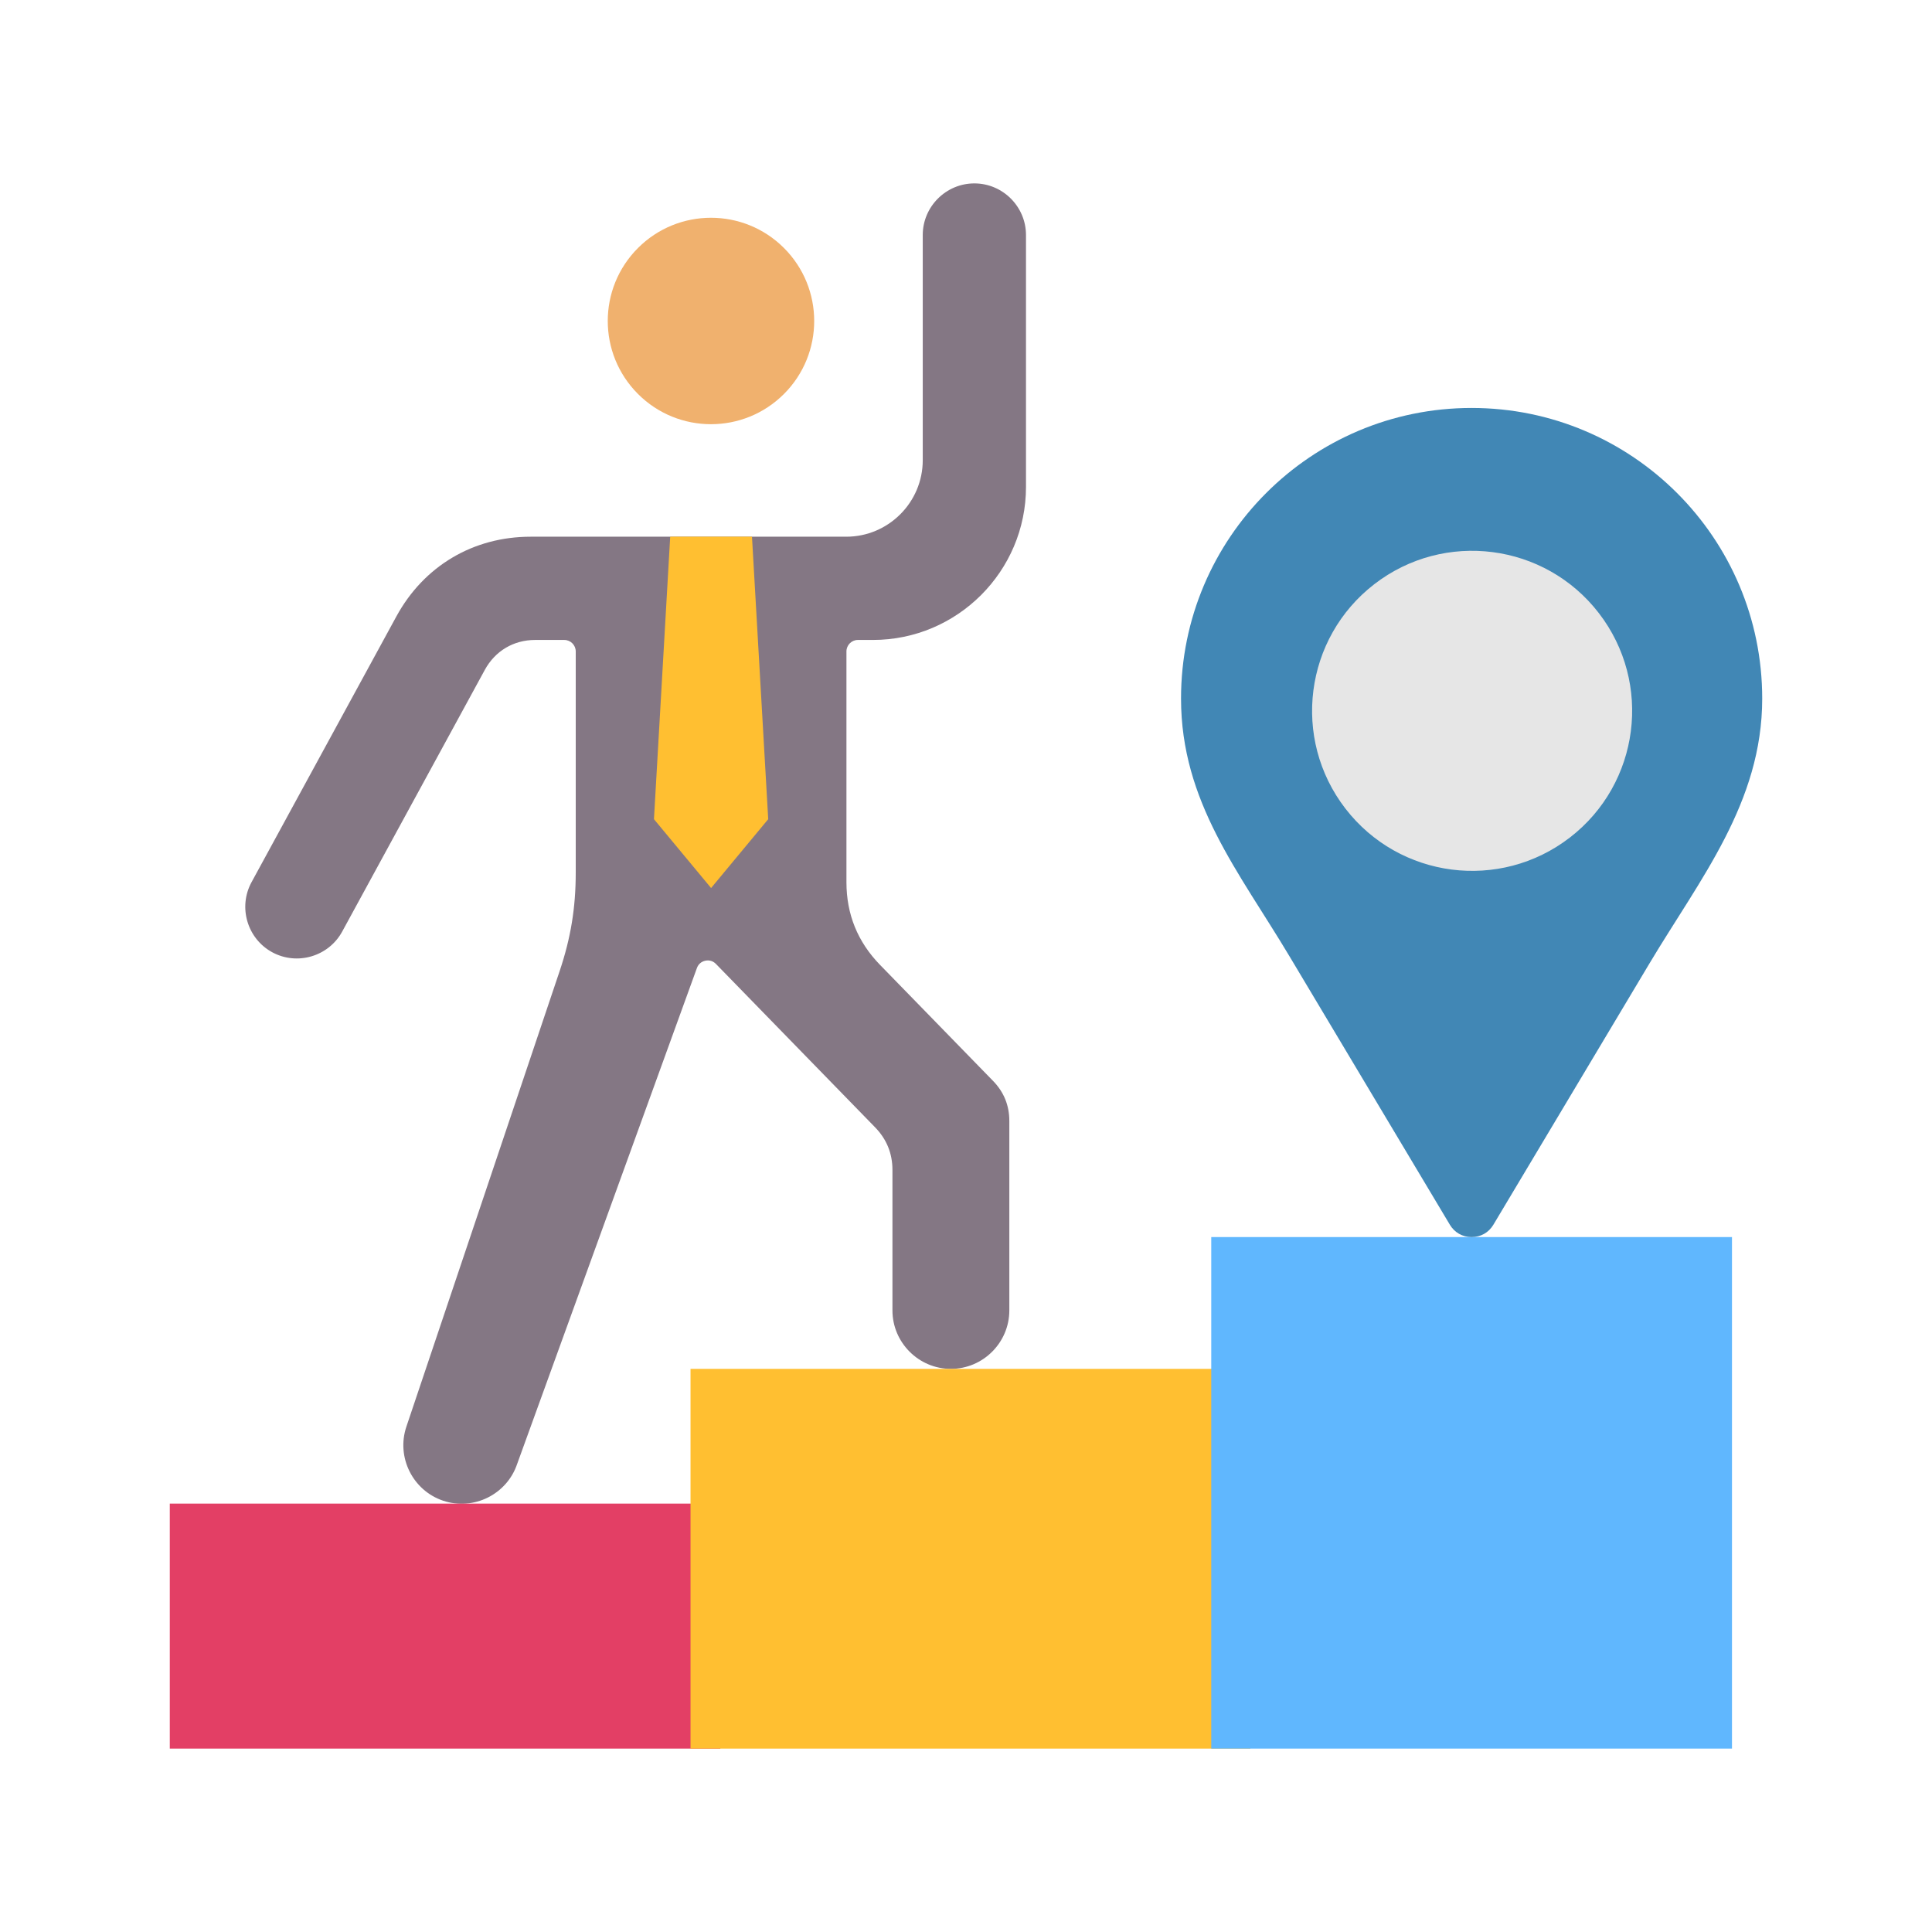
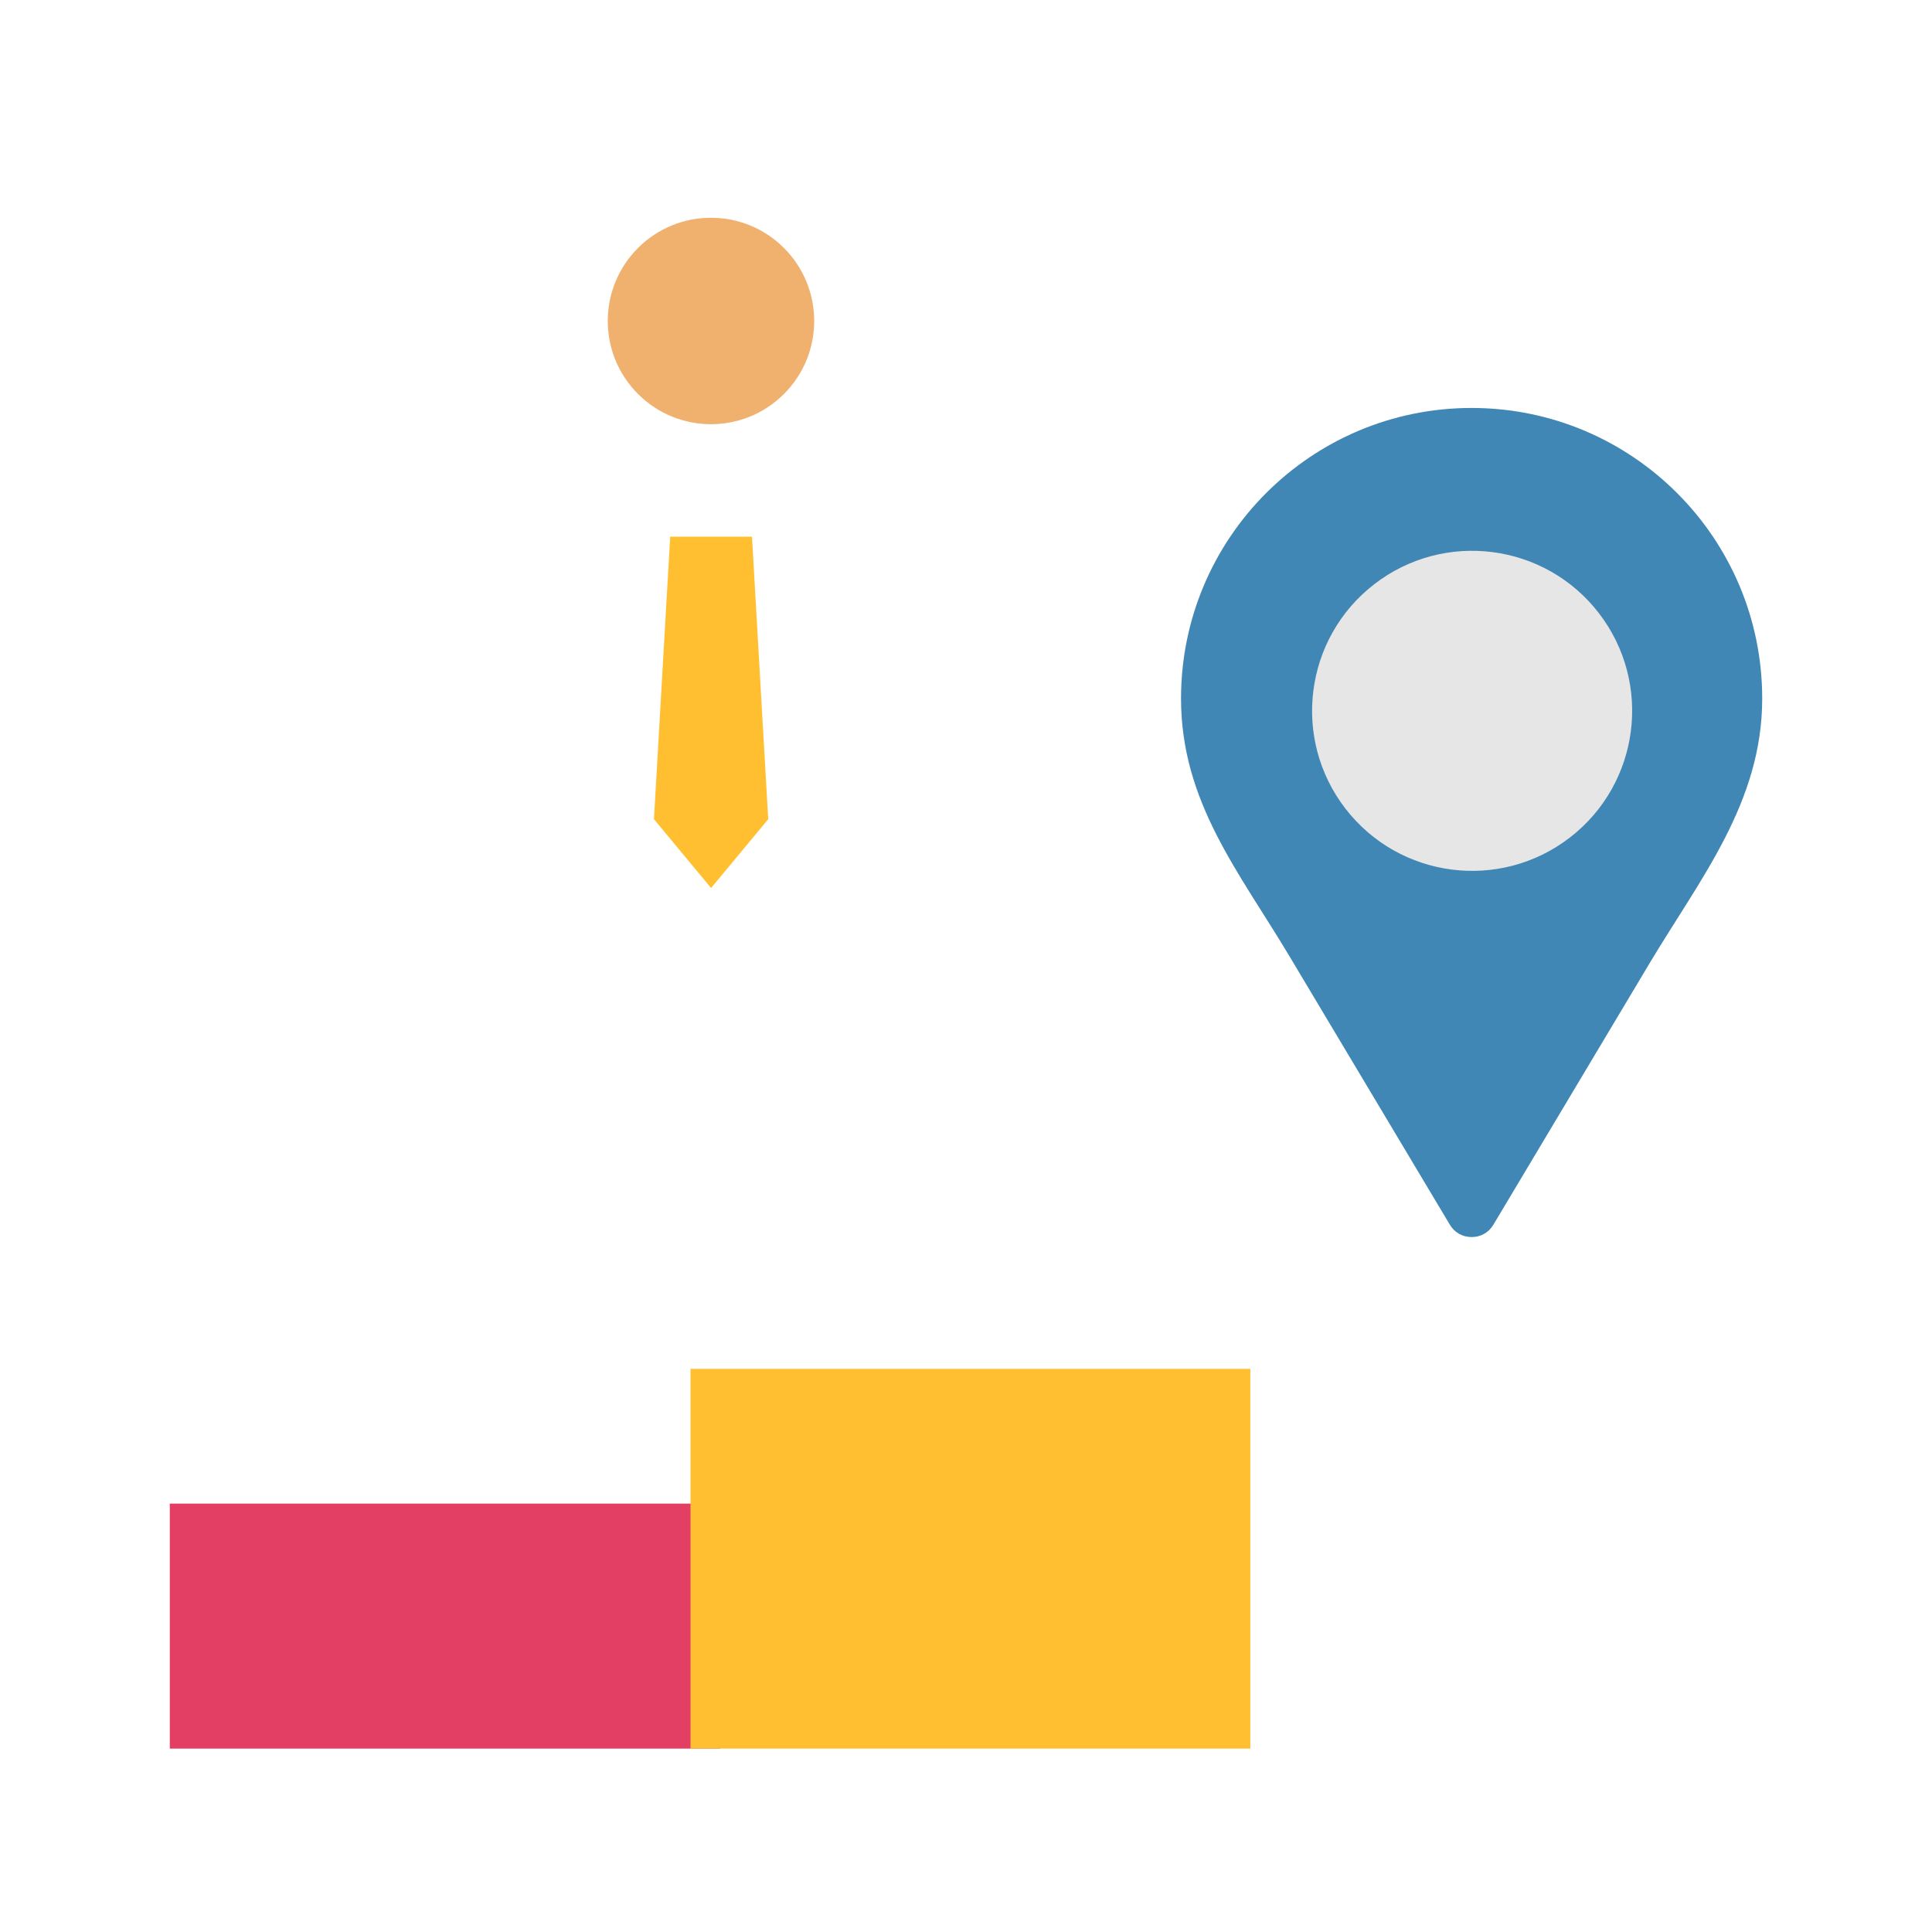
<svg xmlns="http://www.w3.org/2000/svg" id="Layer_1" viewBox="0 0 500 500">
  <g clip-rule="evenodd" fill-rule="evenodd">
-     <path d="m225.937 165.615h-3.907c-1.636 0-2.971 1.335-2.971 2.971v59.727c0 8.307 2.906 15.456 8.703 21.406l29.239 30.018c2.805 2.88 4.212 6.339 4.212 10.359v49.04c0 8.319-6.806 15.124-15.124 15.124-8.318 0-15.124-6.806-15.124-15.124v-36.34c0-4.288-1.5-7.978-4.492-11.049l-41.188-42.284c-.735-.755-1.725-1.053-2.755-.832-1.029.222-1.809.902-2.167 1.892l-46.523 128.345c-2.652 7.884-11.273 12.165-19.157 9.513-7.884-2.652-12.164-11.273-9.512-19.157l39.645-117.85c2.908-8.644 4.184-16.437 4.184-25.557v-57.23c0-1.636-1.335-2.971-2.971-2.971h-7.522c-5.58 0-10.366 2.842-13.036 7.742l-36.914 67.735c-3.516 6.451-11.671 8.853-18.123 5.337-6.451-3.516-8.854-11.671-5.337-18.123l37.477-68.767c7.119-13.063 19.881-20.642 34.758-20.642h81.68c10.902 0 19.794-8.892 19.794-19.794v-58.282c0-7.348 6.011-13.359 13.359-13.359 7.348 0 13.359 6.011 13.359 13.359v65.208c-.002 21.803-17.784 39.585-39.587 39.585z" fill="#847784" />
    <path d="m173.446 138.897h21.166l4.203 73.105-14.786 17.82-14.786-17.82z" fill="#ffbf31" />
    <ellipse cx="184.029" cy="83.06" fill="#f0b16e" rx="26.718" ry="26.718" transform="matrix(.707 -.707 .707 .707 -4.831 154.456)" />
    <path d="m43.941 389.131h142.49v63.405h-142.49z" fill="#e33f65" />
    <path d="m178.706 354.26h144.876v98.276h-144.876z" fill="#ffbf31" />
-     <path d="m313.471 320.151h134.765v132.385h-134.765z" fill="#60b7fe" />
    <path d="m380.854 105.58c41.535 0 75.205 33.67 75.205 75.205 0 26.939-16.092 46.647-29.223 68.629l-40.347 67.54c-1.218 2.039-3.259 3.197-5.634 3.197-2.376 0-4.416-1.158-5.635-3.197l-41.58-69.598c-12.938-21.656-27.99-39.849-27.99-66.57-.001-41.535 33.669-75.206 75.204-75.206z" fill="#4187b5" />
    <ellipse cx="380.854" cy="183.95" fill="#e6e6e6" rx="41.404" ry="41.404" transform="matrix(.792 -.611 .611 .792 -33.047 270.977)" />
  </g>
</svg>